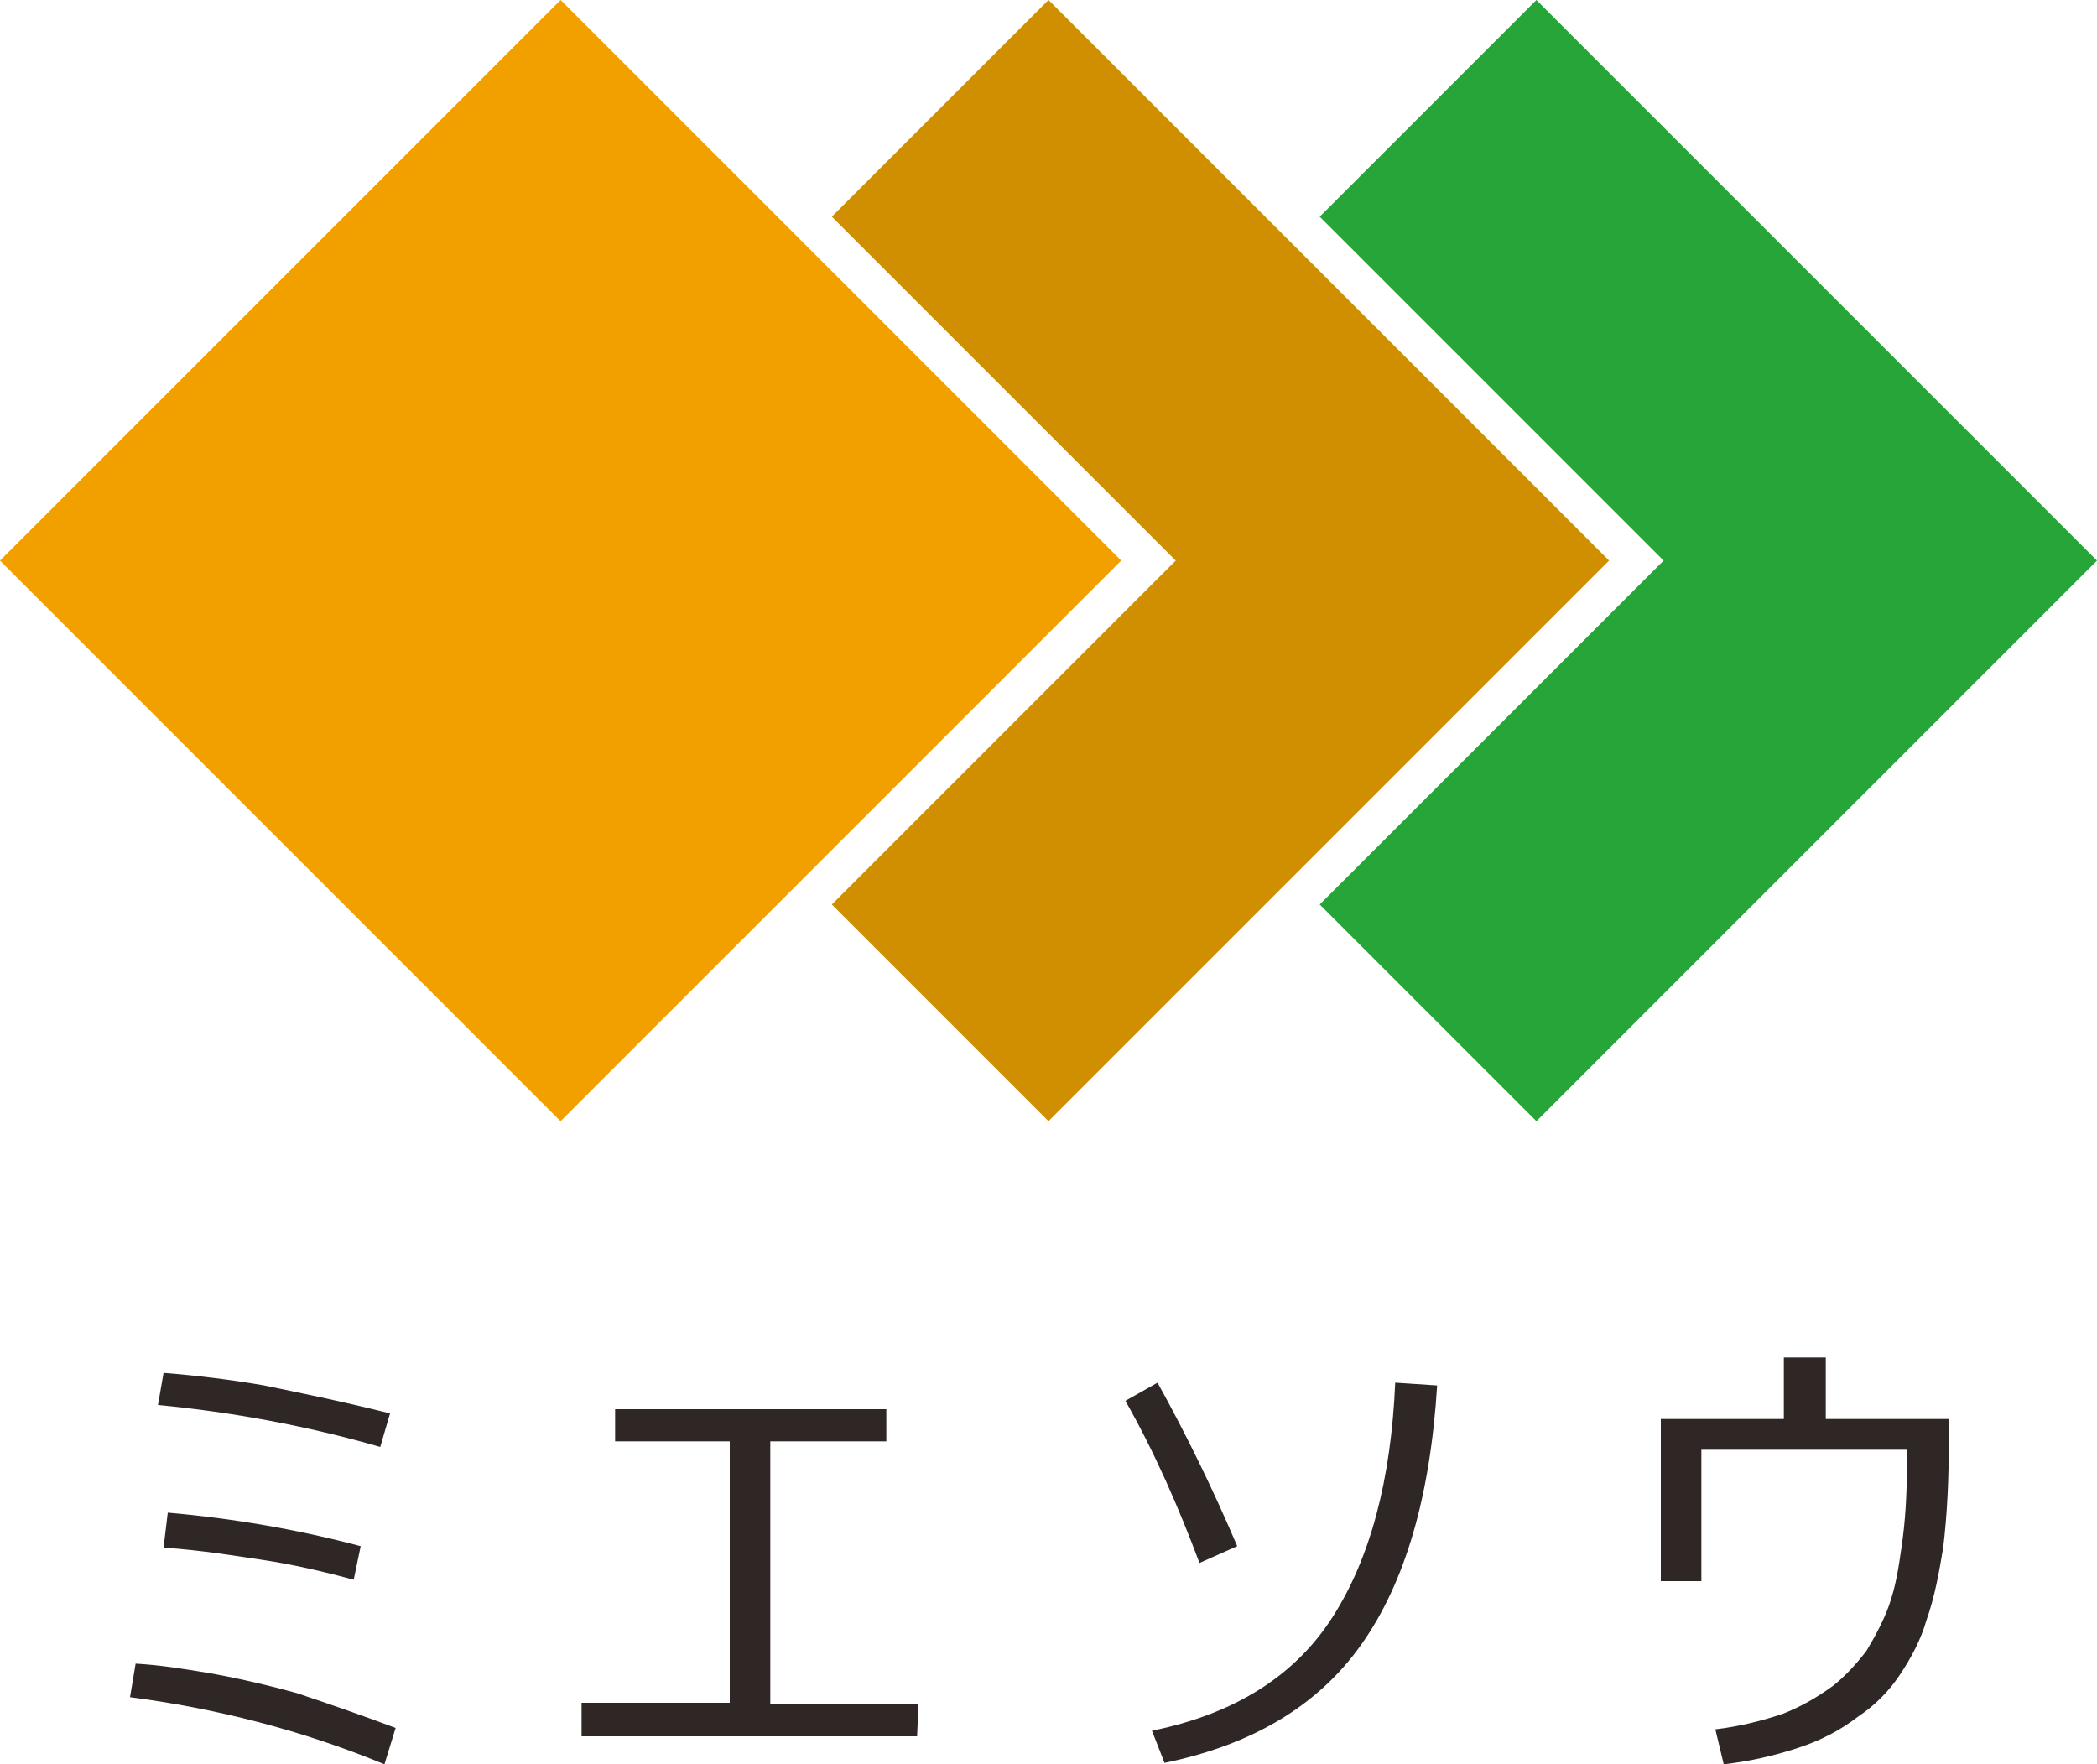
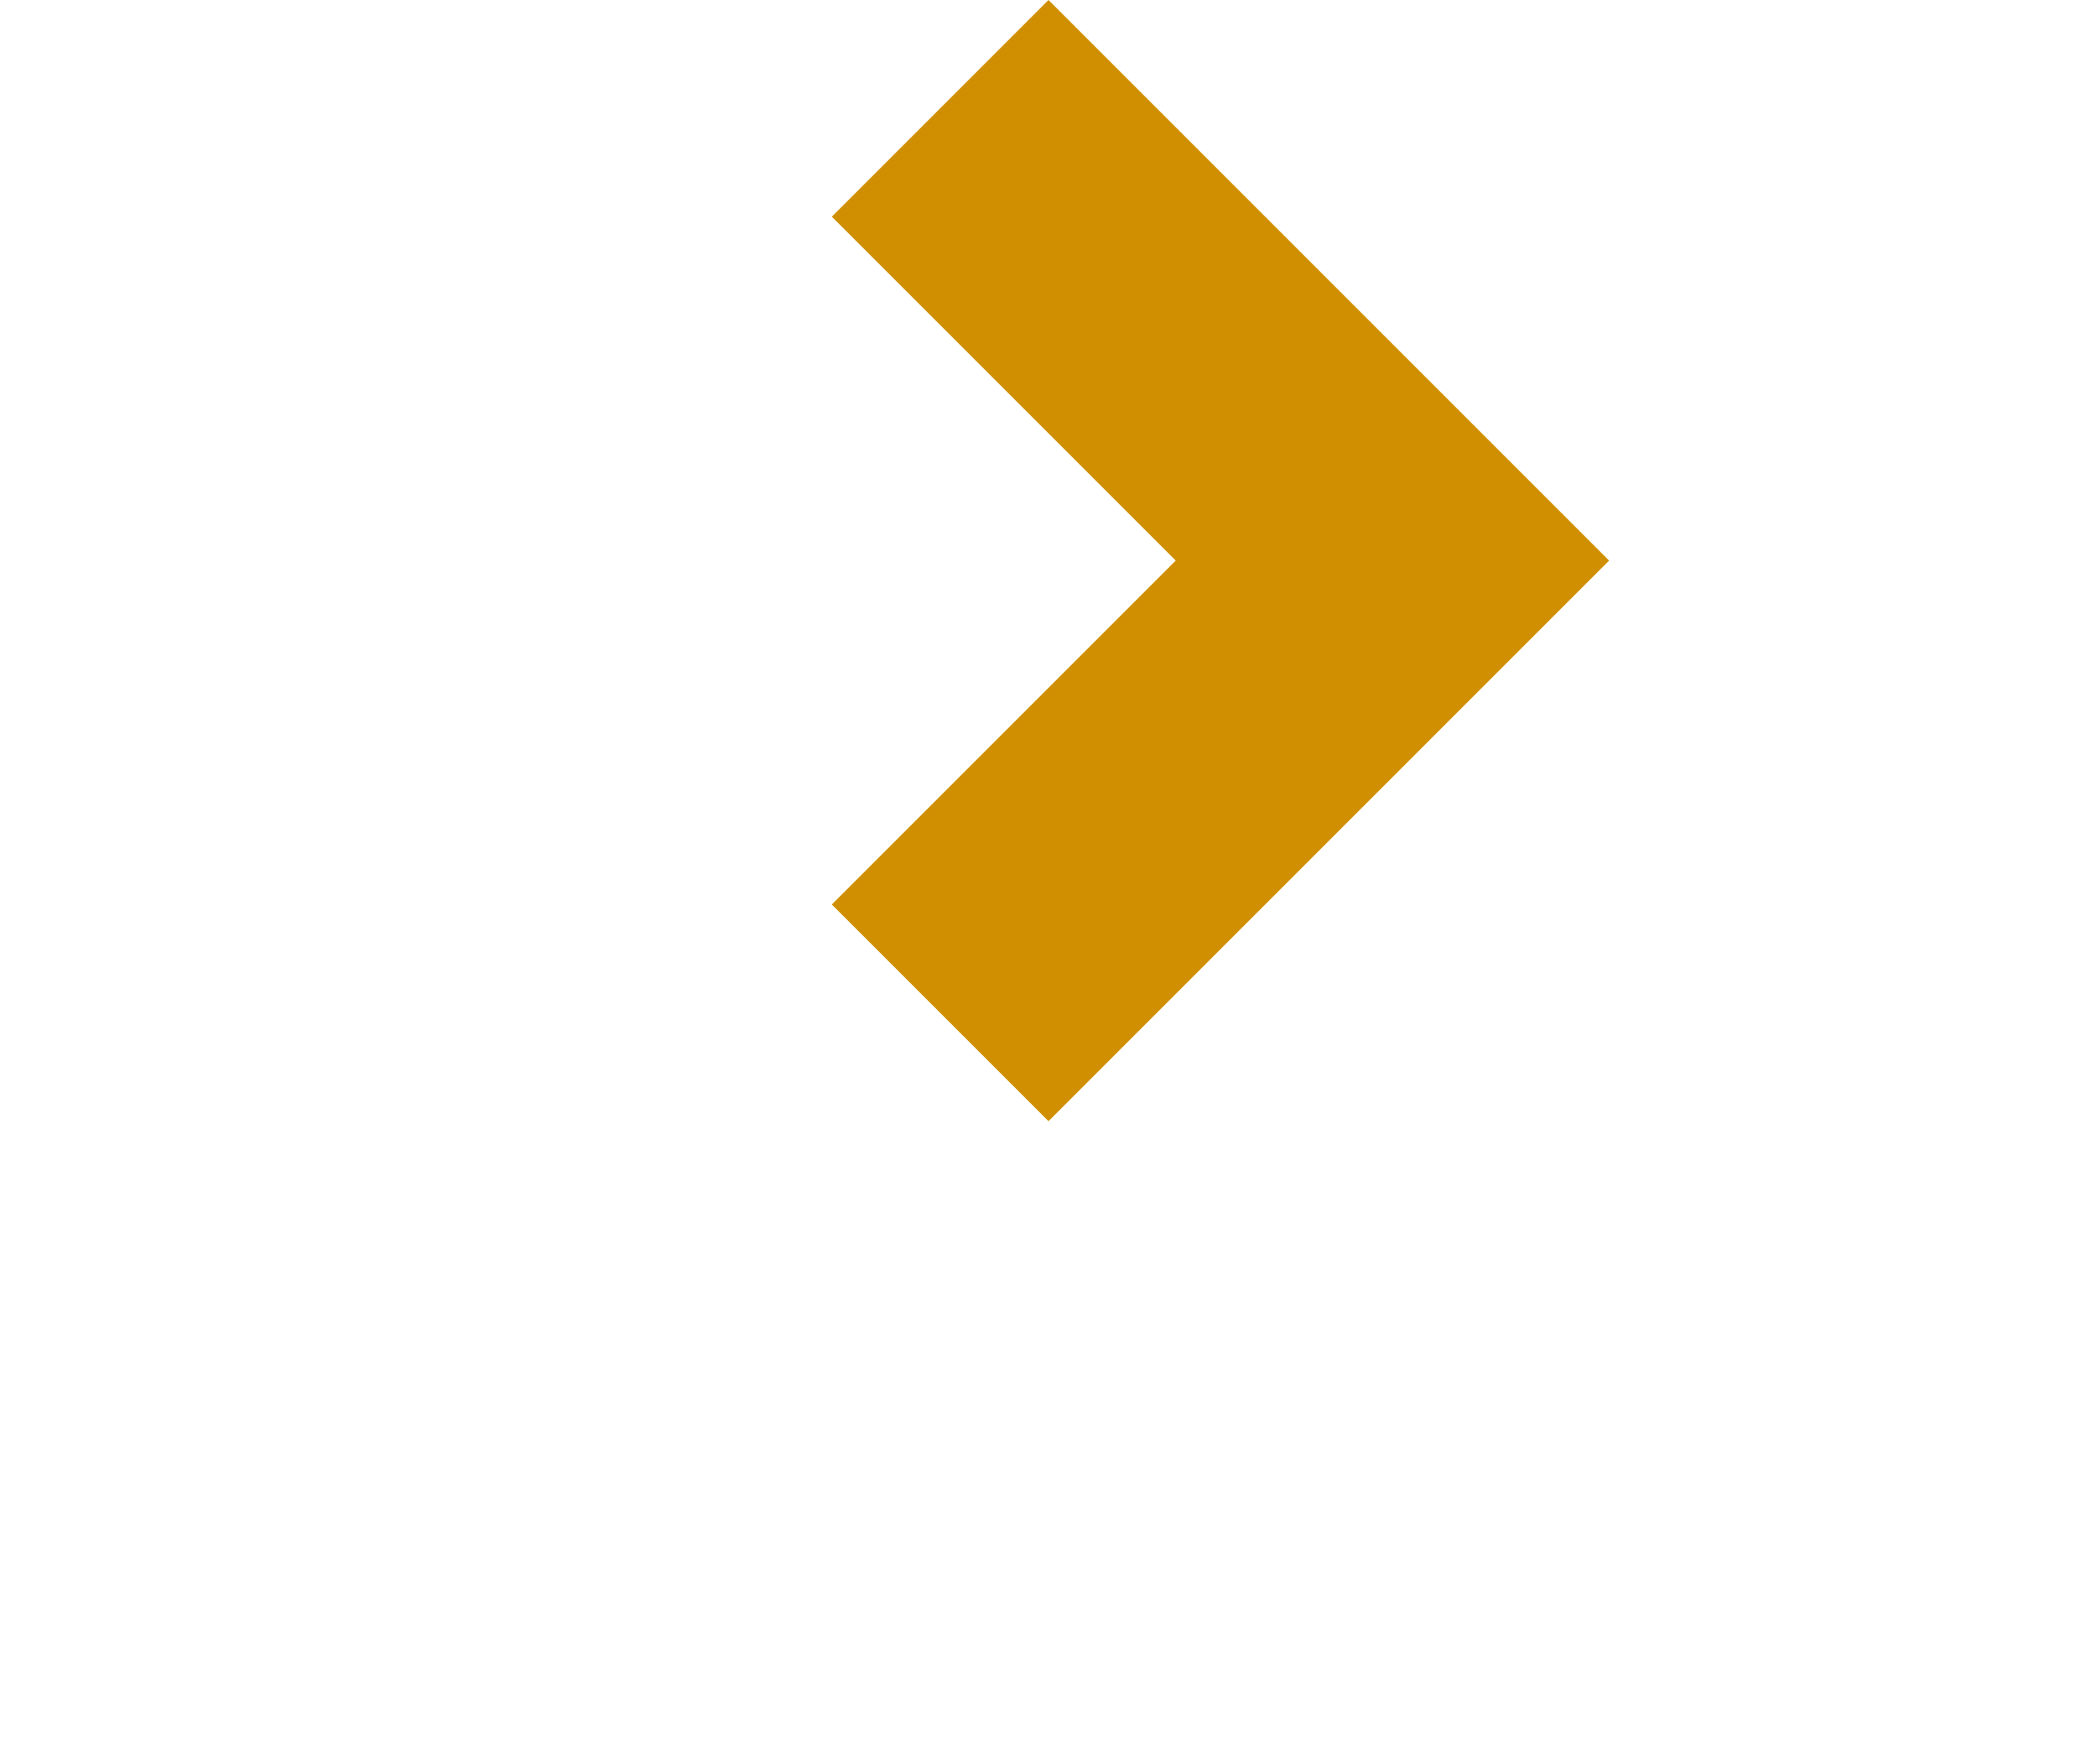
<svg xmlns="http://www.w3.org/2000/svg" version="1.1" id="レイヤー_1" x="0px" y="0px" width="150px" height="126.2px" viewBox="0 0 150 126.2" style="enable-background:new 0 0 150 126.2;" xml:space="preserve">
  <style type="text/css">
	.st0{fill:#2F2725;}
	.st1{fill:#28A538;}
	.st2{fill:#D08F00;}
	.st3{fill:#F29F00;}
</style>
-   <path class="st0" d="M28.3,123.6l-0.8,2.6c-5.8-2.4-12-4-18.2-4.8l0.4-2.4c1.8,0.1,3.6,0.4,5.4,0.7c2.2,0.4,4.3,0.9,6.1,1.4  C23.6,121.9,25.9,122.7,28.3,123.6z M27.9,101.1l-0.7,2.4c-5.2-1.5-10.6-2.5-15.9-3l0.4-2.3c2.5,0.2,4.9,0.5,7.2,0.9  C21.3,99.6,24.3,100.2,27.9,101.1z M12,108.2c4.6,0.4,9.3,1.2,13.8,2.4l-0.5,2.4c-2.2-0.6-4.4-1.1-6.4-1.4s-4.4-0.7-7.2-0.9  C11.7,110.7,12,108.2,12,108.2z M65.6,124.2h-24v-2.4h10.6v-18.7H44v-2.3h19.4v2.3h-8.3v18.8h10.6L65.6,124.2z M82.8,98.9  c2.1,3.8,4,7.7,5.7,11.7l-2.7,1.2c-1.5-4-3.2-7.9-5.3-11.6L82.8,98.9z M102.8,99.1c-0.5,8-2.3,14.1-5.4,18.5  c-3.1,4.4-7.8,7.2-14.1,8.5l-0.9-2.3c5.9-1.2,10.2-3.9,12.9-8.1c2.7-4.2,4.2-9.8,4.5-16.8L102.8,99.1z M139.4,101.5h-8.8v-4.4h-3  v4.4h-8.8v11.6h2.9v-9.4h14.7v1.2c0,2-0.1,3.9-0.4,5.9c-0.2,1.4-0.4,2.7-0.9,4.1c-0.4,1.1-1,2.2-1.6,3.2c-0.7,0.9-1.5,1.8-2.4,2.5  c-1.1,0.8-2.3,1.5-3.6,2c-1.5,0.5-3.1,0.9-4.8,1.1l0.6,2.5c1.8-0.2,3.6-0.6,5.4-1.2c1.5-0.5,2.9-1.2,4.2-2.2c1.2-0.8,2.2-1.8,3-3  c0.8-1.2,1.5-2.5,1.9-3.9c0.6-1.7,0.9-3.4,1.2-5.2c0.3-2.5,0.4-5,0.4-7.5L139.4,101.5z" />
-   <polyline class="st1" points="109.9,0 94.4,15.5 119,40.1 94.4,64.7 109.9,80.2 150,40.1 109.9,0 " />
  <polyline class="st2" points="75,0 59.5,15.5 84.1,40.1 59.5,64.7 75,80.2 115.1,40.1 75,0 " />
-   <polyline class="st3" points="40.1,0 0,40.1 40.1,80.2 80.2,40.1 40.1,0 " />
</svg>